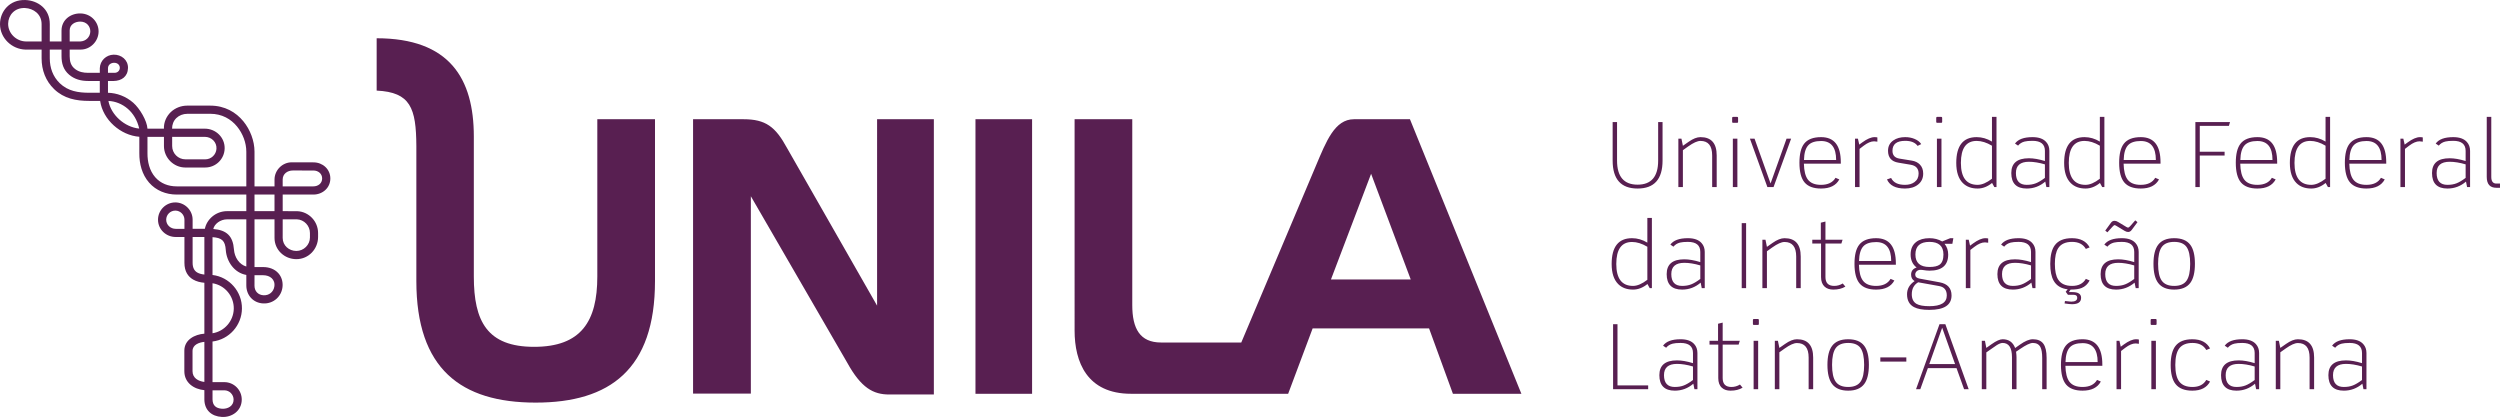
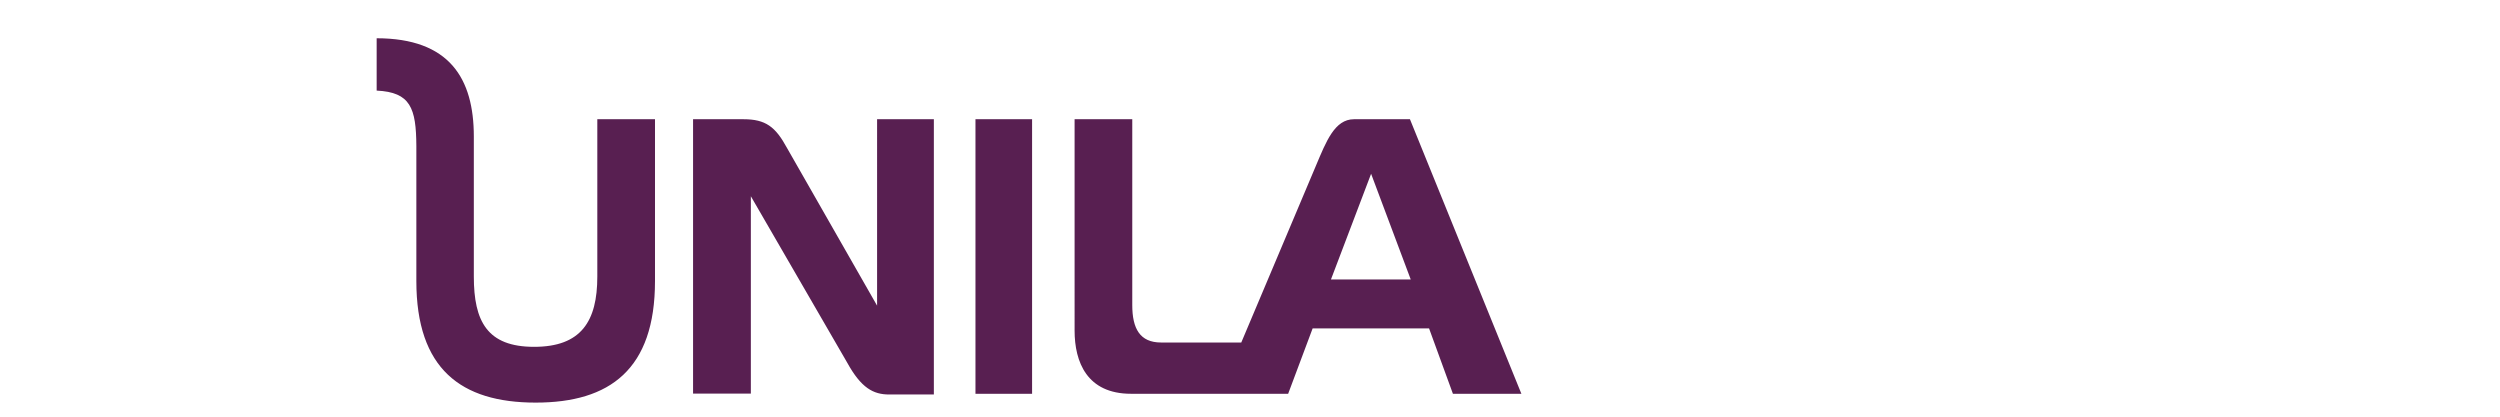
<svg xmlns="http://www.w3.org/2000/svg" version="1.1" id="Layer_1" x="0px" y="0px" width="1038.433px" height="173.196px" viewBox="0 0 1038.433 173.196" enable-background="new 0 0 1038.433 173.196" xml:space="preserve">
-   <path fill="#581F51" d="M690.58,66.707c0,7.738-3.456,11.605-10.366,11.605c-6.909,0-10.365-3.867-10.365-11.605V50.71h1.83v15.993  c0,6.668,2.845,10.001,8.535,10.001c5.691,0,8.538-3.333,8.538-10.001V50.71h1.828V66.707L690.58,66.707z M713.073,77.708h-1.885  v-13.14c0-4.027-1.623-6.035-4.861-6.035c-1.256,0-2.951,0.762-5.086,2.282l-2.21,1.576v15.317h-1.883v-20.11h1.278l0.604,2.965  l2.36-1.647c1.852-1.308,3.494-1.955,4.936-1.955c4.498,0,6.746,2.533,6.746,7.607V77.708L713.073,77.708z M721.955,50.566  c0,0.304-0.138,0.455-0.403,0.455h-1.649c-0.279,0-0.417-0.151-0.417-0.455v-1.542c0-0.317,0.138-0.474,0.417-0.474h1.649  c0.266,0,0.403,0.156,0.403,0.474V50.566L721.955,50.566z M721.663,77.708h-1.886v-20.11h1.886V77.708L721.663,77.708z   M743.981,57.598l-7.295,20.11h-2.559l-7.259-20.11h1.924l6.652,18.612l6.64-18.612H743.981L743.981,57.598z M764.628,67.981h-15.34  c0.074,3.053,0.625,5.253,1.667,6.62c1.103,1.452,2.92,2.178,5.448,2.178c2.869,0,4.885-0.975,6.026-2.929l1.573,0.676  c-1.36,2.527-3.902,3.785-7.6,3.785c-3.108,0-5.38-0.842-6.816-2.521c-1.43-1.684-2.146-4.407-2.146-8.188  c0-3.609,0.648-6.248,1.954-7.913c1.416-1.817,3.762-2.729,7.039-2.729c5.459,0,8.194,3.482,8.194,10.454V67.981L764.628,67.981z   M762.686,66.447c0-5.249-2.084-7.875-6.252-7.875c-2.421,0-4.18,0.568-5.263,1.697c-1.158,1.209-1.776,3.262-1.845,6.177H762.686  L762.686,66.447z M779.811,58.848c-0.642-0.102-1.091-0.151-1.347-0.151c-1.285,0-2.727,0.609-4.338,1.828l-1.715,1.318v15.866  h-1.884v-20.11h1.203l0.551,2.471l1.278-0.937c1.977-1.448,3.676-2.171,5.104-2.171c0.498,0,0.881,0.045,1.146,0.124V58.848  L779.811,58.848z M798.843,72.1c0,1.92-0.713,3.449-2.144,4.564c-1.371,1.099-3.182,1.647-5.428,1.647  c-3.862,0-6.354-1.258-7.477-3.785l1.718-0.599c0.93,1.902,2.844,2.852,5.759,2.852c1.624,0,2.938-0.383,3.948-1.138  c1.144-0.837,1.718-2.021,1.718-3.542c0-2.085-1.104-3.305-3.308-3.674l-5.116-0.863c-2.852-0.474-4.281-2.119-4.281-4.937  c0-1.853,0.736-3.288,2.216-4.309c1.304-0.908,2.939-1.356,4.918-1.356c1.396,0,2.688,0.242,3.875,0.731  c1.254,0.523,2.183,1.243,2.777,2.159L796.52,60.6c-1.011-1.406-2.734-2.102-5.153-2.102c-3.528,0-5.287,1.376-5.287,4.128  c0,1.857,0.968,2.939,2.91,3.257l5.099,0.824c1.439,0.235,2.568,0.788,3.397,1.661C798.392,69.318,798.843,70.564,798.843,72.1  L798.843,72.1z M806.724,50.566c0,0.304-0.135,0.455-0.402,0.455h-1.647c-0.282,0-0.419-0.151-0.419-0.455v-1.542  c0-0.317,0.137-0.474,0.419-0.474h1.647c0.268,0,0.402,0.156,0.402,0.474V50.566L806.724,50.566z M806.433,77.708h-1.885v-20.11  h1.885V77.708L806.433,77.708z M829.293,77.708h-0.897l-0.947-1.715c-1.892,1.545-3.884,2.318-5.98,2.318  c-2.583,0-4.635-0.758-6.158-2.282c-1.816-1.817-2.729-4.602-2.729-8.355c0-7.144,2.82-10.713,8.463-10.713  c2.21,0,4.329,0.618,6.366,1.847V48.55h1.883V77.708L829.293,77.708z M827.41,74.238V60.524c-2.229-1.33-4.352-1.991-6.359-1.991  c-4.362,0-6.547,3.044-6.547,9.141c0,6.071,2.32,9.105,6.964,9.105C823.233,76.779,825.219,75.932,827.41,74.238L827.41,74.238z   M851.25,77.708h-1.242l-0.455-2.282c-2.246,1.929-4.813,2.886-7.699,2.886c-4.278,0-6.418-2.145-6.418-6.43  c0-4.099,2.44-6.146,7.315-6.146c1.934,0,4.154,0.386,6.652,1.151v-4.221c0-2.778-1.717-4.168-5.154-4.168  c-1.43,0-2.516,0.101-3.271,0.292c-1.148,0.293-2.053,0.86-2.727,1.699l-1.278-0.856c1.278-1.778,3.706-2.67,7.275-2.67  c2.595,0,4.49,0.673,5.684,2.027c0.882,0.975,1.317,2.203,1.317,3.677V77.708L851.25,77.708z M849.403,73.888v-5.613  c-2.435-0.719-4.655-1.081-6.652-1.081c-3.597,0-5.392,1.562-5.392,4.681c0,3.269,1.498,4.904,4.494,4.904  c1.428,0,2.681-0.213,3.769-0.642C846.669,75.736,847.93,74.988,849.403,73.888L849.403,73.888z M874.105,77.708h-0.899  l-0.949-1.715c-1.891,1.545-3.881,2.318-5.979,2.318c-2.584,0-4.636-0.758-6.156-2.282c-1.817-1.817-2.729-4.602-2.729-8.355  c0-7.144,2.819-10.713,8.461-10.713c2.209,0,4.332,0.618,6.367,1.847V48.55h1.884V77.708L874.105,77.708z M872.222,74.238V60.524  c-2.229-1.33-4.351-1.991-6.361-1.991c-4.36,0-6.545,3.044-6.545,9.141c0,6.071,2.321,9.105,6.963,9.105  C868.046,76.779,870.028,75.932,872.222,74.238L872.222,74.238z M897.427,67.981h-15.339c0.075,3.053,0.625,5.253,1.668,6.62  c1.104,1.452,2.919,2.178,5.448,2.178c2.869,0,4.884-0.975,6.025-2.929l1.573,0.676c-1.359,2.527-3.898,3.785-7.599,3.785  c-3.111,0-5.379-0.842-6.815-2.521c-1.43-1.684-2.146-4.407-2.146-8.188c0-3.609,0.647-6.248,1.951-7.913  c1.416-1.817,3.765-2.729,7.041-2.729c5.458,0,8.191,3.482,8.191,10.454V67.981L897.427,67.981z M895.486,66.447  c0-5.249-2.083-7.875-6.251-7.875c-2.423,0-4.182,0.568-5.262,1.697c-1.161,1.209-1.779,3.262-1.848,6.177H895.486L895.486,66.447z   M926.292,50.71l-0.464,1.572h-12.099v10.744h10.311v1.572h-10.311v13.11h-1.828V50.71H926.292L926.292,50.71z M945.876,67.981  h-15.339c0.075,3.053,0.624,5.253,1.666,6.62c1.104,1.452,2.921,2.178,5.45,2.178c2.869,0,4.884-0.975,6.024-2.929l1.574,0.676  c-1.359,2.527-3.899,3.785-7.599,3.785c-3.111,0-5.382-0.842-6.816-2.521c-1.429-1.684-2.148-4.407-2.148-8.188  c0-3.609,0.65-6.248,1.955-7.913c1.417-1.817,3.763-2.729,7.039-2.729c5.46,0,8.193,3.482,8.193,10.454V67.981L945.876,67.981z   M943.936,66.447c0-5.249-2.085-7.875-6.253-7.875c-2.422,0-4.181,0.568-5.26,1.697c-1.162,1.209-1.779,3.262-1.848,6.177H943.936  L943.936,66.447z M967.858,77.708h-0.899l-0.949-1.715c-1.89,1.545-3.88,2.318-5.979,2.318c-2.583,0-4.637-0.758-6.158-2.282  c-1.817-1.817-2.728-4.602-2.728-8.355c0-7.144,2.821-10.713,8.462-10.713c2.21,0,4.329,0.618,6.364,1.847V48.55h1.887V77.708  L967.858,77.708z M965.972,74.238V60.524c-2.227-1.33-4.35-1.991-6.357-1.991c-4.362,0-6.547,3.044-6.547,9.141  c0,6.071,2.322,9.105,6.964,9.105C961.797,76.779,963.782,75.932,965.972,74.238L965.972,74.238z M991.18,67.981h-15.337  c0.073,3.053,0.622,5.253,1.664,6.62c1.105,1.452,2.922,2.178,5.448,2.178c2.871,0,4.887-0.975,6.028-2.929l1.573,0.676  c-1.36,2.527-3.9,3.785-7.602,3.785c-3.107,0-5.38-0.842-6.814-2.521c-1.429-1.684-2.146-4.407-2.146-8.188  c0-3.609,0.648-6.248,1.954-7.913c1.416-1.817,3.762-2.729,7.039-2.729c5.461,0,8.192,3.482,8.192,10.454V67.981L991.18,67.981z   M989.241,66.447c0-5.249-2.086-7.875-6.254-7.875c-2.423,0-4.182,0.568-5.263,1.697c-1.158,1.209-1.776,3.262-1.845,6.177H989.241  L989.241,66.447z M1006.364,58.848c-0.642-0.102-1.091-0.151-1.347-0.151c-1.285,0-2.729,0.609-4.338,1.828l-1.715,1.318v15.866  h-1.886v-20.11h1.205l0.549,2.471l1.28-0.937c1.977-1.448,3.676-2.171,5.104-2.171c0.501,0,0.882,0.045,1.147,0.124V58.848  L1006.364,58.848z M1026.006,77.708h-1.243l-0.454-2.282c-2.246,1.929-4.812,2.886-7.7,2.886c-4.274,0-6.414-2.145-6.414-6.43  c0-4.099,2.438-6.146,7.313-6.146c1.935,0,4.154,0.386,6.651,1.151v-4.221c0-2.778-1.716-4.168-5.155-4.168  c-1.427,0-2.516,0.101-3.271,0.292c-1.146,0.293-2.052,0.86-2.727,1.699l-1.278-0.856c1.278-1.778,3.708-2.67,7.275-2.67  c2.597,0,4.495,0.673,5.686,2.027c0.88,0.975,1.316,2.203,1.316,3.677V77.708L1026.006,77.708z M1024.159,73.888v-5.613  c-2.436-0.719-4.655-1.081-6.651-1.081c-3.597,0-5.394,1.562-5.394,4.681c0,3.269,1.5,4.904,4.494,4.904  c1.43,0,2.685-0.213,3.769-0.642C1021.426,75.736,1022.685,74.988,1024.159,73.888L1024.159,73.888z M1038.433,78.001h-1.496  c-2.672,0-4.009-1.503-4.009-4.518V48.55h1.886v24.94c0,1.841,0.705,2.759,2.123,2.759h1.496V78.001L1038.433,78.001z   M686.149,119.689h-0.899l-0.947-1.72c-1.892,1.55-3.884,2.321-5.98,2.321c-2.581,0-4.635-0.762-6.157-2.282  c-1.814-1.816-2.728-4.605-2.728-8.358c0-7.144,2.82-10.713,8.463-10.713c2.208,0,4.331,0.618,6.364,1.847V90.526h1.885V119.689  L686.149,119.689z M684.265,116.218V102.5c-2.227-1.33-4.35-1.99-6.359-1.99c-4.36,0-6.546,3.044-6.546,9.141  c0,6.071,2.323,9.107,6.963,9.107C680.09,118.758,682.073,117.908,684.265,116.218L684.265,116.218z M708.106,119.689h-1.244  l-0.454-2.288c-2.246,1.929-4.811,2.89-7.7,2.89c-4.274,0-6.414-2.145-6.414-6.433c0-4.1,2.44-6.146,7.312-6.146  c1.936,0,4.158,0.386,6.653,1.156v-4.227c0-2.778-1.716-4.168-5.155-4.168c-1.428,0-2.516,0.102-3.271,0.292  c-1.147,0.293-2.052,0.859-2.727,1.698l-1.278-0.855c1.278-1.778,3.706-2.671,7.275-2.671c2.597,0,4.493,0.673,5.686,2.027  c0.88,0.976,1.317,2.203,1.317,3.677V119.689L708.106,119.689z M706.259,115.868v-5.617c-2.436-0.719-4.655-1.081-6.653-1.081  c-3.593,0-5.392,1.562-5.392,4.682c0,3.269,1.498,4.906,4.494,4.906c1.428,0,2.684-0.215,3.769-0.644  C703.525,117.716,704.786,116.966,706.259,115.868L706.259,115.868z M725.287,119.689h-1.827V92.683h1.827V119.689L725.287,119.689z   M747.973,119.689h-1.883v-13.145c0-4.027-1.623-6.035-4.861-6.035c-1.255,0-2.951,0.762-5.086,2.282l-2.209,1.575v15.322h-1.886  V99.574h1.278l0.607,2.966l2.358-1.651c1.853-1.301,3.495-1.951,4.937-1.951c4.498,0,6.744,2.533,6.744,7.607V119.689  L747.973,119.689z M766.523,119.049c-1.367,0.831-3.04,1.242-5.029,1.242c-1.486,0-2.672-0.393-3.563-1.184  c-1.012-0.907-1.518-2.246-1.518-4.027v-13.934h-3.638v-1.572h3.545v-7.075l1.922-0.477v7.552h7.114l-0.494,1.572h-6.62v13.934  c0,2.452,1.212,3.678,3.638,3.678c1.255,0,2.44-0.337,3.546-1.013L766.523,119.049L766.523,119.049z M787.493,109.958h-15.339  c0.075,3.053,0.624,5.256,1.666,6.62c1.104,1.457,2.921,2.18,5.45,2.18c2.869,0,4.883-0.977,6.026-2.926l1.571,0.674  c-1.358,2.526-3.898,3.785-7.598,3.785c-3.109,0-5.382-0.841-6.816-2.521c-1.43-1.687-2.148-4.413-2.148-8.191  c0-3.607,0.65-6.248,1.955-7.913c1.417-1.817,3.763-2.729,7.039-2.729c5.46,0,8.193,3.482,8.193,10.454V109.958L787.493,109.958z   M785.552,108.424c0-5.249-2.084-7.875-6.252-7.875c-2.422,0-4.181,0.568-5.26,1.697c-1.162,1.212-1.779,3.263-1.849,6.178H785.552  L785.552,108.424z M811.366,98.938l-0.402,2.32h-3.257c1.011,1.256,1.518,2.74,1.518,4.463c0,4.476-2.595,6.708-7.787,6.708  c-0.718,0-1.724-0.104-3.016-0.311c-0.175-0.025-0.372-0.039-0.604-0.039c-0.707,0-1.262,0.193-1.673,0.588  c-0.405,0.387-0.611,0.86-0.611,1.409c0,0.873,0.587,1.423,1.752,1.643l8.356,1.535c3.313,0.611,4.974,2.436,4.974,5.466  c0,4.002-3.07,5.995-9.217,5.995c-2.803,0-4.918-0.381-6.341-1.134c-1.952-1.013-2.926-2.797-2.926-5.354  c0-2.254,1.047-4.074,3.144-5.468c-0.973-0.574-1.458-1.467-1.458-2.684c0-1.478,0.76-2.464,2.282-2.962  c-1.652-1.281-2.483-3.076-2.483-5.394c0-2.289,0.762-4.021,2.284-5.192c1.367-1.059,3.214-1.591,5.541-1.591  c1.959,0,3.72,0.448,5.28,1.356l3.344-1.356H811.366L811.366,98.938z M807.253,105.721c0-3.498-1.941-5.247-5.815-5.247  c-3.889,0-5.829,1.749-5.829,5.247c0,3.449,1.94,5.173,5.829,5.173c1.964,0,3.375-0.325,4.243-0.969  C806.728,109.146,807.253,107.744,807.253,105.721L807.253,105.721z M808.645,122.72c0-2.216-1.047-3.515-3.144-3.894l-8.745-1.572  c-1.764,1.059-2.653,2.72-2.653,4.974c0,1.889,0.658,3.219,1.962,3.987c1.104,0.644,2.89,0.965,5.335,0.965  C806.229,127.18,808.645,125.695,808.645,122.72L808.645,122.72z M825.84,100.823c-0.646-0.101-1.093-0.15-1.349-0.15  c-1.285,0-2.727,0.61-4.338,1.827l-1.716,1.318v15.871h-1.886V99.574h1.206l0.549,2.472l1.278-0.938  c1.979-1.448,3.678-2.171,5.107-2.171c0.497,0,0.878,0.045,1.147,0.124V100.823L825.84,100.823z M845.479,119.689h-1.24  l-0.457-2.288c-2.248,1.929-4.812,2.89-7.701,2.89c-4.274,0-6.414-2.145-6.414-6.433c0-4.1,2.441-6.146,7.313-6.146  c1.934,0,4.155,0.386,6.651,1.156v-4.227c0-2.778-1.717-4.168-5.153-4.168c-1.43,0-2.516,0.102-3.271,0.292  c-1.146,0.293-2.053,0.859-2.728,1.698l-1.278-0.855c1.278-1.778,3.707-2.671,7.276-2.671c2.595,0,4.492,0.673,5.685,2.027  c0.879,0.976,1.316,2.203,1.316,3.677V119.689L845.479,119.689z M843.632,115.868v-5.617c-2.432-0.719-4.654-1.081-6.651-1.081  c-3.594,0-5.392,1.562-5.392,4.682c0,3.269,1.498,4.906,4.492,4.906c1.431,0,2.684-0.215,3.77-0.644  C840.899,117.716,842.161,116.966,843.632,115.868L843.632,115.868z M867.979,116.506c-0.807,1.514-1.912,2.55-3.309,3.114  c-1.098,0.448-2.625,0.671-4.592,0.671h-0.031l-0.681,1.037c0.149,0,0.381,0,0.698,0c0.326,0,0.582,0,0.767,0  c2.402,0,3.603,0.791,3.603,2.369c0,1.773-1.248,2.662-3.752,2.662c-0.667,0-1.702-0.108-3.107-0.314l0.149-1.004  c1.337,0.167,2.198,0.256,2.577,0.256c1.68,0,2.521-0.537,2.521-1.609c0-0.817-0.486-1.226-1.459-1.226h-2.397l-0.935-1.278  l0.823-1.004c-2.727-0.333-4.675-1.523-5.829-3.583c-0.943-1.657-1.41-3.987-1.41-6.982c0-3.449,0.624-6.02,1.866-7.715  c1.448-1.975,3.825-2.962,7.127-2.962c3.538,0,5.99,1.271,7.37,3.818l-1.574,0.644c-1.131-1.954-3.038-2.926-5.723-2.926  c-2.727,0-4.655,0.879-5.771,2.633c-0.918,1.424-1.373,3.595-1.373,6.508c0,2.916,0.455,5.087,1.373,6.509  c1.115,1.756,3.044,2.635,5.771,2.635c2.685,0,4.592-0.977,5.723-2.926L867.979,116.506L867.979,116.506z M887.857,92.278  l-2.397,3.223c-0.424,0.573-0.923,0.859-1.496,0.859c-0.464,0-0.961-0.163-1.498-0.492l-3.326-2.012  c-0.381-0.231-0.643-0.347-0.787-0.347c-0.194,0-0.506,0.235-0.93,0.713l-2.064,2.282l-0.899-0.713l2.359-3.25  c0.386-0.549,0.886-0.823,1.498-0.823c0.46,0,0.961,0.163,1.496,0.491l3.403,2.049c0.291,0.18,0.528,0.274,0.708,0.274  c0.256,0,0.57-0.215,0.938-0.644l2.065-2.359L887.857,92.278L887.857,92.278z M888.35,119.689h-1.242l-0.455-2.288  c-2.248,1.929-4.812,2.89-7.701,2.89c-4.274,0-6.414-2.145-6.414-6.433c0-4.1,2.44-6.146,7.312-6.146  c1.936,0,4.158,0.386,6.653,1.156v-4.227c0-2.778-1.716-4.168-5.153-4.168c-1.43,0-2.516,0.102-3.271,0.292  c-1.148,0.293-2.055,0.859-2.726,1.698l-1.279-0.855c1.279-1.778,3.706-2.671,7.275-2.671c2.596,0,4.492,0.673,5.685,2.027  c0.879,0.976,1.316,2.203,1.316,3.677V119.689L888.35,119.689z M886.502,115.868v-5.617c-2.437-0.719-4.655-1.081-6.653-1.081  c-3.593,0-5.39,1.562-5.39,4.682c0,3.269,1.498,4.906,4.492,4.906c1.432,0,2.684-0.215,3.771-0.644  C883.77,117.716,885.031,116.966,886.502,115.868L886.502,115.868z M911.711,109.579c0,3.579-0.646,6.233-1.936,7.953  c-1.392,1.841-3.614,2.759-6.672,2.759c-3.049,0-5.267-0.918-6.658-2.759c-1.304-1.72-1.952-4.374-1.952-7.953  c0-3.571,0.648-6.212,1.952-7.913c1.38-1.817,3.594-2.729,6.658-2.729c3.07,0,5.294,0.911,6.672,2.729  C911.065,103.367,911.711,106.008,911.711,109.579L911.711,109.579z M909.739,109.579c0-3.265-0.506-5.598-1.512-7.003  c-1.004-1.406-2.715-2.103-5.124-2.103c-2.402,0-4.116,0.703-5.147,2.109c-1.028,1.408-1.541,3.742-1.541,6.996  c0,3.255,0.506,5.59,1.517,6.999c1.036,1.457,2.758,2.18,5.172,2.18c2.409,0,4.127-0.723,5.136-2.18  C909.238,115.169,909.739,112.834,909.739,109.579L909.739,109.579z M684.603,161.665h-14.571v-27.002h1.829v25.431h12.742V161.665  L684.603,161.665z M705.066,161.665h-1.243l-0.454-2.283c-2.246,1.929-4.812,2.89-7.7,2.89c-4.274,0-6.416-2.148-6.416-6.436  c0-4.1,2.44-6.145,7.315-6.145c1.935,0,4.154,0.386,6.651,1.153v-4.224c0-2.776-1.716-4.171-5.155-4.171  c-1.428,0-2.516,0.101-3.271,0.297c-1.147,0.291-2.051,0.859-2.727,1.697l-1.278-0.856c1.278-1.781,3.706-2.672,7.275-2.672  c2.599,0,4.494,0.674,5.686,2.028c0.88,0.973,1.316,2.203,1.316,3.677V161.665L705.066,161.665z M703.22,157.848v-5.616  c-2.434-0.72-4.655-1.08-6.651-1.08c-3.595,0-5.394,1.561-5.394,4.68c0,3.269,1.5,4.906,4.494,4.906c1.43,0,2.683-0.213,3.769-0.644  C700.486,159.692,701.747,158.945,703.22,157.848L703.22,157.848z M723.834,161.028c-1.368,0.831-3.039,1.243-5.03,1.243  c-1.484,0-2.672-0.394-3.562-1.188c-1.013-0.903-1.518-2.246-1.518-4.024v-13.934h-3.638v-1.575h3.545v-7.075l1.922-0.474v7.549  h7.113l-0.492,1.575h-6.621v13.934c0,2.452,1.21,3.678,3.637,3.678c1.256,0,2.439-0.34,3.545-1.013L723.834,161.028L723.834,161.028  z M730.583,134.519c0,0.308-0.138,0.458-0.405,0.458h-1.649c-0.281,0-0.417-0.15-0.417-0.458v-1.539  c0-0.317,0.136-0.478,0.417-0.478h1.649c0.268,0,0.405,0.16,0.405,0.478V134.519L730.583,134.519z M730.289,161.665h-1.884v-20.114  h1.884V161.665L730.289,161.665z M753.143,161.665h-1.883v-13.144c0-4.022-1.621-6.032-4.861-6.032  c-1.254,0-2.951,0.762-5.086,2.282l-2.208,1.572v15.321h-1.887v-20.114h1.279l0.607,2.965l2.359-1.647  c1.852-1.304,3.493-1.952,4.935-1.952c4.498,0,6.744,2.534,6.744,7.605V161.665L753.143,161.665z M776.286,151.555  c0,3.583-0.644,6.234-1.934,7.957c-1.394,1.84-3.614,2.76-6.672,2.76c-3.051,0-5.267-0.92-6.658-2.76  c-1.305-1.723-1.955-4.374-1.955-7.957c0-3.567,0.65-6.208,1.955-7.912c1.38-1.813,3.593-2.727,6.658-2.727  c3.069,0,5.292,0.913,6.672,2.727C775.643,145.347,776.286,147.987,776.286,151.555L776.286,151.555z M774.314,151.555  c0-3.264-0.507-5.598-1.51-6.999c-1.004-1.405-2.715-2.105-5.124-2.105c-2.401,0-4.117,0.708-5.148,2.108  c-1.029,1.412-1.541,3.746-1.541,6.996c0,3.259,0.507,5.593,1.516,7c1.036,1.456,2.759,2.183,5.174,2.183  c2.409,0,4.125-0.727,5.136-2.183C773.815,157.147,774.314,154.813,774.314,151.555L774.314,151.555z M791.84,150.201h-10.802  v-1.752h10.802V150.201L791.84,150.201z M817.735,161.665h-1.904l-3.146-8.755h-11.9l-3.144,8.755h-1.774l9.748-27.002h2.429  L817.735,161.665L817.735,161.665z M812.087,151.228l-5.361-15.106l-5.354,15.106H812.087L812.087,151.228z M850.105,161.665h-1.829  v-12.923c0-2.085-0.243-3.595-0.729-4.537c-0.601-1.167-1.654-1.755-3.164-1.755c-1.099,0-2.869,0.846-5.316,2.521l-1.648,1.12  c0.127,0.961,0.187,1.733,0.187,2.318v13.256h-1.882v-13.256c0-3.973-1.3-5.959-3.894-5.959c-0.625,0-1.425,0.3-2.397,0.898  c-0.27,0.156-1.092,0.727-2.464,1.697l-1.905,1.337v15.282h-1.882v-20.114h1.314l0.567,2.965l2.171-1.534  c1.942-1.381,3.472-2.065,4.596-2.065c2.546,0,4.279,1.21,5.204,3.64l2.033-1.43c2.084-1.474,3.856-2.21,5.316-2.21  c1.985,0,3.438,0.612,4.351,1.834c0.918,1.232,1.372,3.204,1.372,5.915V161.665L850.105,161.665z M873.254,151.938h-15.339  c0.075,3.05,0.625,5.253,1.664,6.617c1.105,1.456,2.923,2.183,5.449,2.183c2.87,0,4.887-0.977,6.027-2.93l1.574,0.675  c-1.363,2.529-3.902,3.789-7.602,3.789c-3.106,0-5.378-0.845-6.814-2.521c-1.43-1.687-2.146-4.413-2.146-8.195  c0-3.604,0.648-6.244,1.954-7.912c1.416-1.813,3.763-2.727,7.039-2.727c5.458,0,8.193,3.481,8.193,10.452V151.938L873.254,151.938z   M871.312,150.4c0-5.25-2.083-7.875-6.251-7.875c-2.421,0-4.181,0.568-5.263,1.699c-1.158,1.209-1.776,3.264-1.845,6.176H871.312  L871.312,150.4z M888.438,142.8c-0.641-0.102-1.092-0.147-1.348-0.147c-1.285,0-2.727,0.611-4.338,1.827l-1.714,1.318v15.867h-1.886  v-20.114h1.204l0.549,2.475l1.28-0.938c1.978-1.445,3.676-2.171,5.105-2.171c0.499,0,0.88,0.043,1.146,0.125V142.8L888.438,142.8z   M895.794,134.519c0,0.308-0.14,0.458-0.407,0.458h-1.648c-0.28,0-0.417-0.15-0.417-0.458v-1.539c0-0.317,0.137-0.478,0.417-0.478  h1.648c0.268,0,0.407,0.16,0.407,0.478V134.519L895.794,134.519z M895.499,161.665h-1.885v-20.114h1.885V161.665L895.499,161.665z   M918.004,158.482c-1.354,2.529-3.807,3.789-7.369,3.789c-3.202,0-5.523-0.913-6.965-2.741c-1.354-1.709-2.026-4.356-2.026-7.936  c0-3.582,0.673-6.229,2.026-7.938c1.441-1.827,3.763-2.74,6.965-2.74c3.553,0,6.003,1.274,7.369,3.819l-1.57,0.644  c-1.131-1.954-3.039-2.929-5.723-2.929c-2.472,0-4.283,0.719-5.43,2.148c-1.143,1.435-1.718,3.765-1.718,6.996  c0,3.229,0.575,5.56,1.718,6.992c1.146,1.432,2.958,2.15,5.43,2.15c2.684,0,4.592-0.977,5.723-2.93L918.004,158.482L918.004,158.482  z M938.377,161.665h-1.243l-0.455-2.283c-2.246,1.929-4.812,2.89-7.7,2.89c-4.274,0-6.416-2.148-6.416-6.436  c0-4.1,2.442-6.145,7.313-6.145c1.936,0,4.158,0.386,6.653,1.153v-4.224c0-2.776-1.716-4.171-5.155-4.171  c-1.428,0-2.516,0.101-3.271,0.297c-1.147,0.291-2.052,0.859-2.727,1.697l-1.28-0.856c1.28-1.781,3.709-2.672,7.277-2.672  c2.597,0,4.493,0.674,5.686,2.028c0.879,0.973,1.317,2.203,1.317,3.677V161.665L938.377,161.665z M936.529,157.848v-5.616  c-2.435-0.72-4.655-1.08-6.653-1.08c-3.593,0-5.392,1.561-5.392,4.68c0,3.269,1.498,4.906,4.494,4.906  c1.428,0,2.683-0.213,3.769-0.644C933.796,159.692,935.056,158.945,936.529,157.848L936.529,157.848z M961.222,161.665h-1.882  v-13.144c0-4.022-1.622-6.032-4.861-6.032c-1.255,0-2.952,0.762-5.086,2.282l-2.209,1.572v15.321h-1.886v-20.114h1.28l0.605,2.965  l2.359-1.647c1.852-1.304,3.494-1.952,4.936-1.952c4.497,0,6.743,2.534,6.743,7.605V161.665L961.222,161.665z M982.962,161.665  h-1.242l-0.455-2.283c-2.246,1.929-4.812,2.89-7.699,2.89c-4.274,0-6.416-2.148-6.416-6.436c0-4.1,2.439-6.145,7.314-6.145  c1.935,0,4.153,0.386,6.651,1.153v-4.224c0-2.776-1.716-4.171-5.154-4.171c-1.43,0-2.516,0.101-3.271,0.297  c-1.148,0.291-2.053,0.859-2.727,1.697l-1.279-0.856c1.279-1.781,3.707-2.672,7.276-2.672c2.596,0,4.494,0.674,5.685,2.028  c0.881,0.973,1.316,2.203,1.316,3.677V161.665L982.962,161.665z M981.115,157.848v-5.616c-2.433-0.72-4.655-1.08-6.651-1.08  c-3.596,0-5.393,1.561-5.393,4.68c0,3.269,1.498,4.906,4.494,4.906c1.428,0,2.682-0.213,3.768-0.644  C978.38,159.692,979.644,158.945,981.115,157.848L981.115,157.848z" />
  <path fill="#581F51" d="M196.815,56.715v58.188c0,18.511,5.522,29.162,25.039,29.162c19.555,0,26.253-10.611,26.253-29.162V49.517  h23.962v67.214c0,36.7-18.743,50.5-49.563,50.5c-31.093,0-49.565-14.052-49.565-50.5V60.679  c-0.083-15.817-2.423-22.375-16.488-23.047V15.892C186.688,15.919,196.815,32.545,196.815,56.715L196.815,56.715z M287.881,49.524  h20.951c9.192,0,13.264,3.119,18.025,11.86l37.462,65.576V49.524h23.579v114.339h-18.573c-6.595,0-11.622-2.734-17.389-13.17  l-40.052-69.179v81.974h-24.004V49.524L287.881,49.524z M428.701,163.564h-23.518V49.524h23.518V163.564L428.701,163.564z   M562.418,49.524h23.237l46.286,114.041h-28.439l-9.905-27.146h-48.367l-10.169,27.146h-65.252  c-18.356,0-23.453-13.258-23.453-26.258V49.524h23.959v77.208c0,9.715,3.141,15.537,11.959,15.537h33.319l31.033-73.489  C550.849,58.784,554.38,49.524,562.418,49.524L562.418,49.524z M569.519,72.187l-16.677,43.899h33.139L569.519,72.187  L569.519,72.187z" />
-   <path fill="#581F51" d="M36.565,30.247l4.894,0.001v-1.925c0.099-3.119,2.627-5.538,5.733-5.618  c3.214-0.082,6.061,2.195,5.976,5.544c-0.092,3.607-2.699,5.332-5.958,5.389h-2.358v4.895c3.636,0.078,7.434,1.458,10.506,4.148  c2.664,2.335,5.705,7.43,5.896,10.772l6.835-0.001c-0.114-2.545,0.995-5.109,2.818-6.861c1.782-1.713,4.243-2.721,6.911-2.721  l9.528,0.005c6.054,0.001,10.657,2.744,13.748,6.518c2.842,3.473,4.623,8.13,4.623,12.628v14.392h8.312v-2.837  c0-3.879,3.248-7.167,7.15-7.157l9.058,0.022c3.778,0.004,6.978,2.811,6.978,6.683c0,3.923-3.235,6.69-7.046,6.69h-12.745v6.892  l6.007,0.011c2.451,0.089,4.63,1.163,6.192,2.811c1.564,1.647,2.499,3.872,2.499,6.261v1.642c0,4.963-3.892,9.212-9.018,9.212  c-4.926,0-9.074-3.804-9.074-8.809l-0.006-7.726h-8.306v19.824h3.618c2.339,0.004,4.685,0.76,6.282,2.549  c1.318,1.476,1.878,3.41,1.765,5.315c-0.26,4.286-3.777,7.446-8.062,7.24c-4.151-0.201-7.004-3.397-7.004-7.496v-4.341  c-5.046-0.878-8.198-5.604-8.529-10.341c-0.269-3.901-1.603-5.068-5.511-5.354v15.715c7.003,0.834,12.301,6.906,12.222,13.971  c-0.077,6.943-5.332,12.838-12.222,13.658v16.884l4.914-0.007c4.048,0,7.317,3.346,7.227,7.394  c-0.104,4.598-4.143,7.294-8.257,7.063c-4.307-0.242-7.201-2.82-7.271-7.228c0-1.297-0.001-2.594-0.001-3.891  c-4.379-0.407-8.317-3.081-8.317-7.874c0-2.853-0.016-5.709-0.002-8.562c0.023-4.551,4.346-6.728,8.319-7.032v-21.145  c-1.604-0.139-3.257-0.509-4.678-1.343c-2.104-1.235-3.604-3.354-3.604-6.942V98.441h-3.604c-4.005,0-7.37-3.116-7.37-7.18  c0-3.944,3.244-7.181,7.185-7.181c3.936,0,7.191,3.238,7.191,7.181v3.791h5.087c0.715-3.789,4.397-7.347,9.244-7.347h7.976v-6.892  H73.363c-4.375,0-8.555-1.635-11.456-4.979c-2.943-3.389-4.069-7.812-4.037-12.213l-0.002-6.812  c-3.911-0.288-7.69-2.06-10.625-4.714c-2.966-2.681-5.091-6.28-5.646-10.173l-4.538-0.007c-5.455,0-10.485-0.962-14.558-4.877  c-3.538-3.4-5.225-7.935-5.225-12.801l0.007-3.634l-6.664,0.002C4.937,20.463,0.05,15.862,0,10.091  C-0.045,4.795,3.986-0.244,10.564,0.009c5.123,0.198,10.166,3.647,10.115,10.003l-0.007,7.203l4.879-0.001v-4.514  c0.009-4.39,3.703-7.195,7.884-7.119c4.477,0.098,7.537,3.671,7.515,7.512c-0.023,4.088-3.422,7.504-7.43,7.506l-4.575,0.002  c0,2.841-0.001,1.819-0.001,2.721c0.001,2.202,0.475,4.034,2.337,5.42C32.847,29.907,34.651,30.246,36.565,30.247L36.565,30.247z   M44.849,30.25l2.373,0c1.622,0.13,2.488-0.907,2.541-1.98c0.052-1.071-0.712-2.179-2.349-2.191c-1.255-0.01-2.546,0.77-2.564,2.245  V30.25L44.849,30.25z M41.452,33.636l-4.887-0.002c-2.89-0.001-5.612-0.696-7.855-2.612c-2.385-2.036-3.152-4.672-3.154-7.7  l-0.001-2.721l-4.883,0.002l0.007,3.634c0,3.941,1.303,7.598,4.174,10.356c3.4,3.268,7.673,3.935,12.207,3.935l4.392-0.007V33.636  L41.452,33.636z M45.034,41.927c0.54,2.9,2.202,5.598,4.482,7.66c2.325,2.102,5.273,3.526,8.313,3.82  c-0.812-3.558-2.539-6.28-4.702-8.175C50.744,43.144,47.832,42.045,45.034,41.927L45.034,41.927z M71.478,53.452  c4.535,0,9.081-0.007,13.605-0.007c4.524,0,8.312,3.613,8.233,8.199c-0.077,4.395-3.657,7.932-8.062,7.932l-8.252,0.006  c-4.882,0-8.901-4.043-8.901-8.92V56.84l-6.846,0.001l0.001,6.794c-0.026,3.557,0.827,7.233,3.213,9.981  c2.262,2.607,5.495,3.796,8.893,3.796h28.953V63.021c0-3.75-1.48-7.578-3.853-10.476c-2.503-3.06-6.227-5.282-11.116-5.283  l-9.528,0.009c-1.781,0-3.405,0.653-4.561,1.763C72.037,50.209,71.472,51.79,71.478,53.452L71.478,53.452z M71.51,56.84v3.821  c0,3.029,2.455,5.52,5.492,5.52l8.252,0.006c2.46,0,4.49-1.918,4.658-4.358c0.192-2.804-2.09-4.983-4.829-4.983  C80.563,56.846,76.04,56.84,71.51,56.84L71.51,56.84z M105.717,80.814v6.892h8.306v-6.892H105.717L105.717,80.814z M105.717,114.322  l-0.008,4.377c0.014,2.258,1.493,3.838,3.77,3.948c2.26,0.109,4.09-1.338,4.465-3.566c0.506-2.998-1.813-4.759-4.609-4.759H105.717  L105.717,114.322z M102.316,110.71V91.107H94.34c-2.842,0-5.327,1.961-5.743,4.015c5.553,0.449,8.18,2.913,8.583,8.536  C97.406,106.766,99.289,109.855,102.316,110.71L102.316,110.71z M84.889,98.441h-4.88v10.726c0,2.153,0.797,3.363,1.916,4.02  c0.836,0.492,1.885,0.739,2.964,0.853V98.441L84.889,98.441z M73.003,95.053l3.61,0.002v-3.793c0-2.048-1.657-3.734-3.699-3.783  c-2.115-0.048-3.881,1.667-3.881,3.783C69.034,93.462,70.855,95.053,73.003,95.053L73.003,95.053z M88.276,117.653v20.775  c4.98-0.789,8.714-5.099,8.827-10.146C97.221,123.05,93.433,118.472,88.276,117.653L88.276,117.653z M84.889,142  c-2.181,0.219-4.916,1.169-4.916,3.795v8.396c0,2.845,2.399,4.154,4.916,4.456V142L84.889,142z M88.278,162.121v3.78  c0.039,2.504,1.402,3.679,3.84,3.872c2.471,0.191,4.928-1.116,4.911-3.796c-0.013-2.079-1.7-3.851-3.839-3.851L88.278,162.121  L88.278,162.121z M117.424,91.107l-0.005,7.726c0,3.146,2.624,5.407,5.685,5.407c3.061,0,5.636-2.551,5.636-5.592v-1.86  c0-1.498-0.596-2.893-1.574-3.923c-0.979-1.032-2.335-1.705-3.854-1.76L117.424,91.107L117.424,91.107z M117.418,77.413h12.75  c1.95,0,3.645-1.234,3.645-3.289c0-1.999-1.661-3.293-3.577-3.295l-8.568-0.014c-2.242-0.003-4.25,1.37-4.25,3.761V77.413  L117.418,77.413z M17.284,17.217l-0.006-7.205c0-4.182-3.408-6.508-6.851-6.675C6.037,3.125,3.425,6.36,3.385,9.834  c-0.045,4.025,3.354,7.284,7.315,7.384L17.284,17.217L17.284,17.217z M28.945,17.213l4.441,0c2.216-0.079,4.011-1.768,4.121-4.014  c0.106-2.167-1.494-4.254-4.219-4.229c-2.182,0.02-4.322,1.23-4.349,3.633L28.945,17.213L28.945,17.213z" />
</svg>